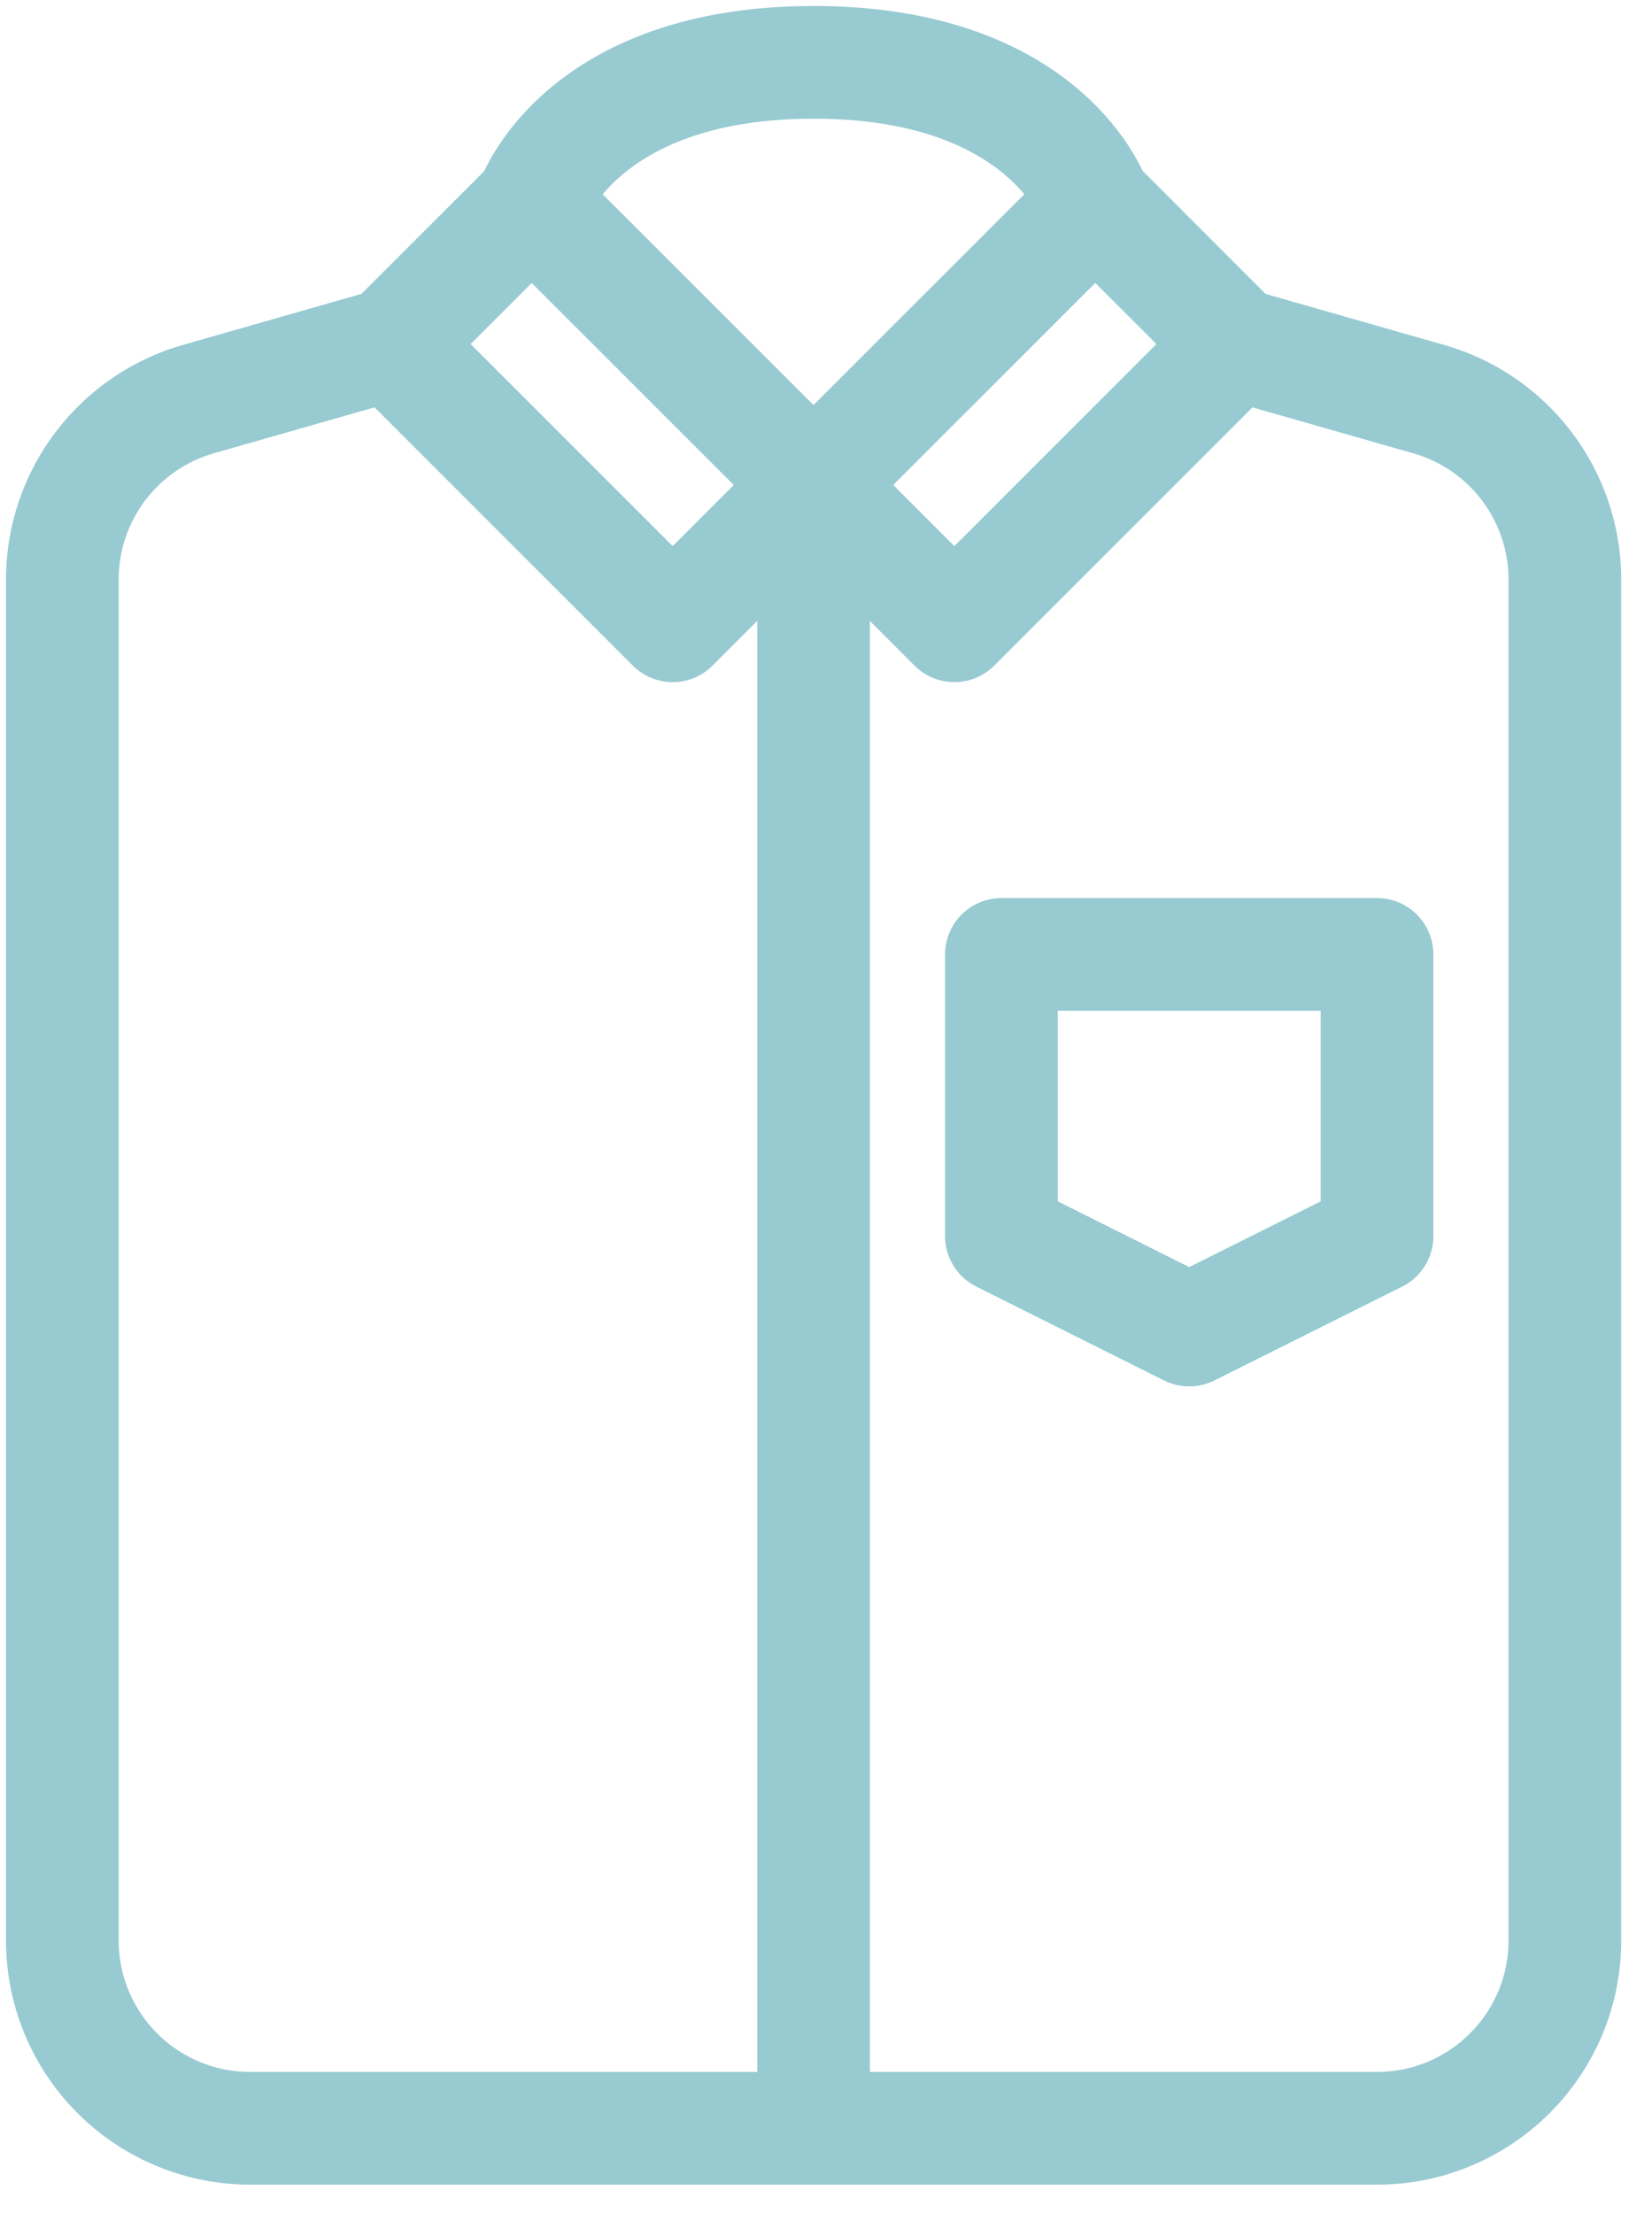
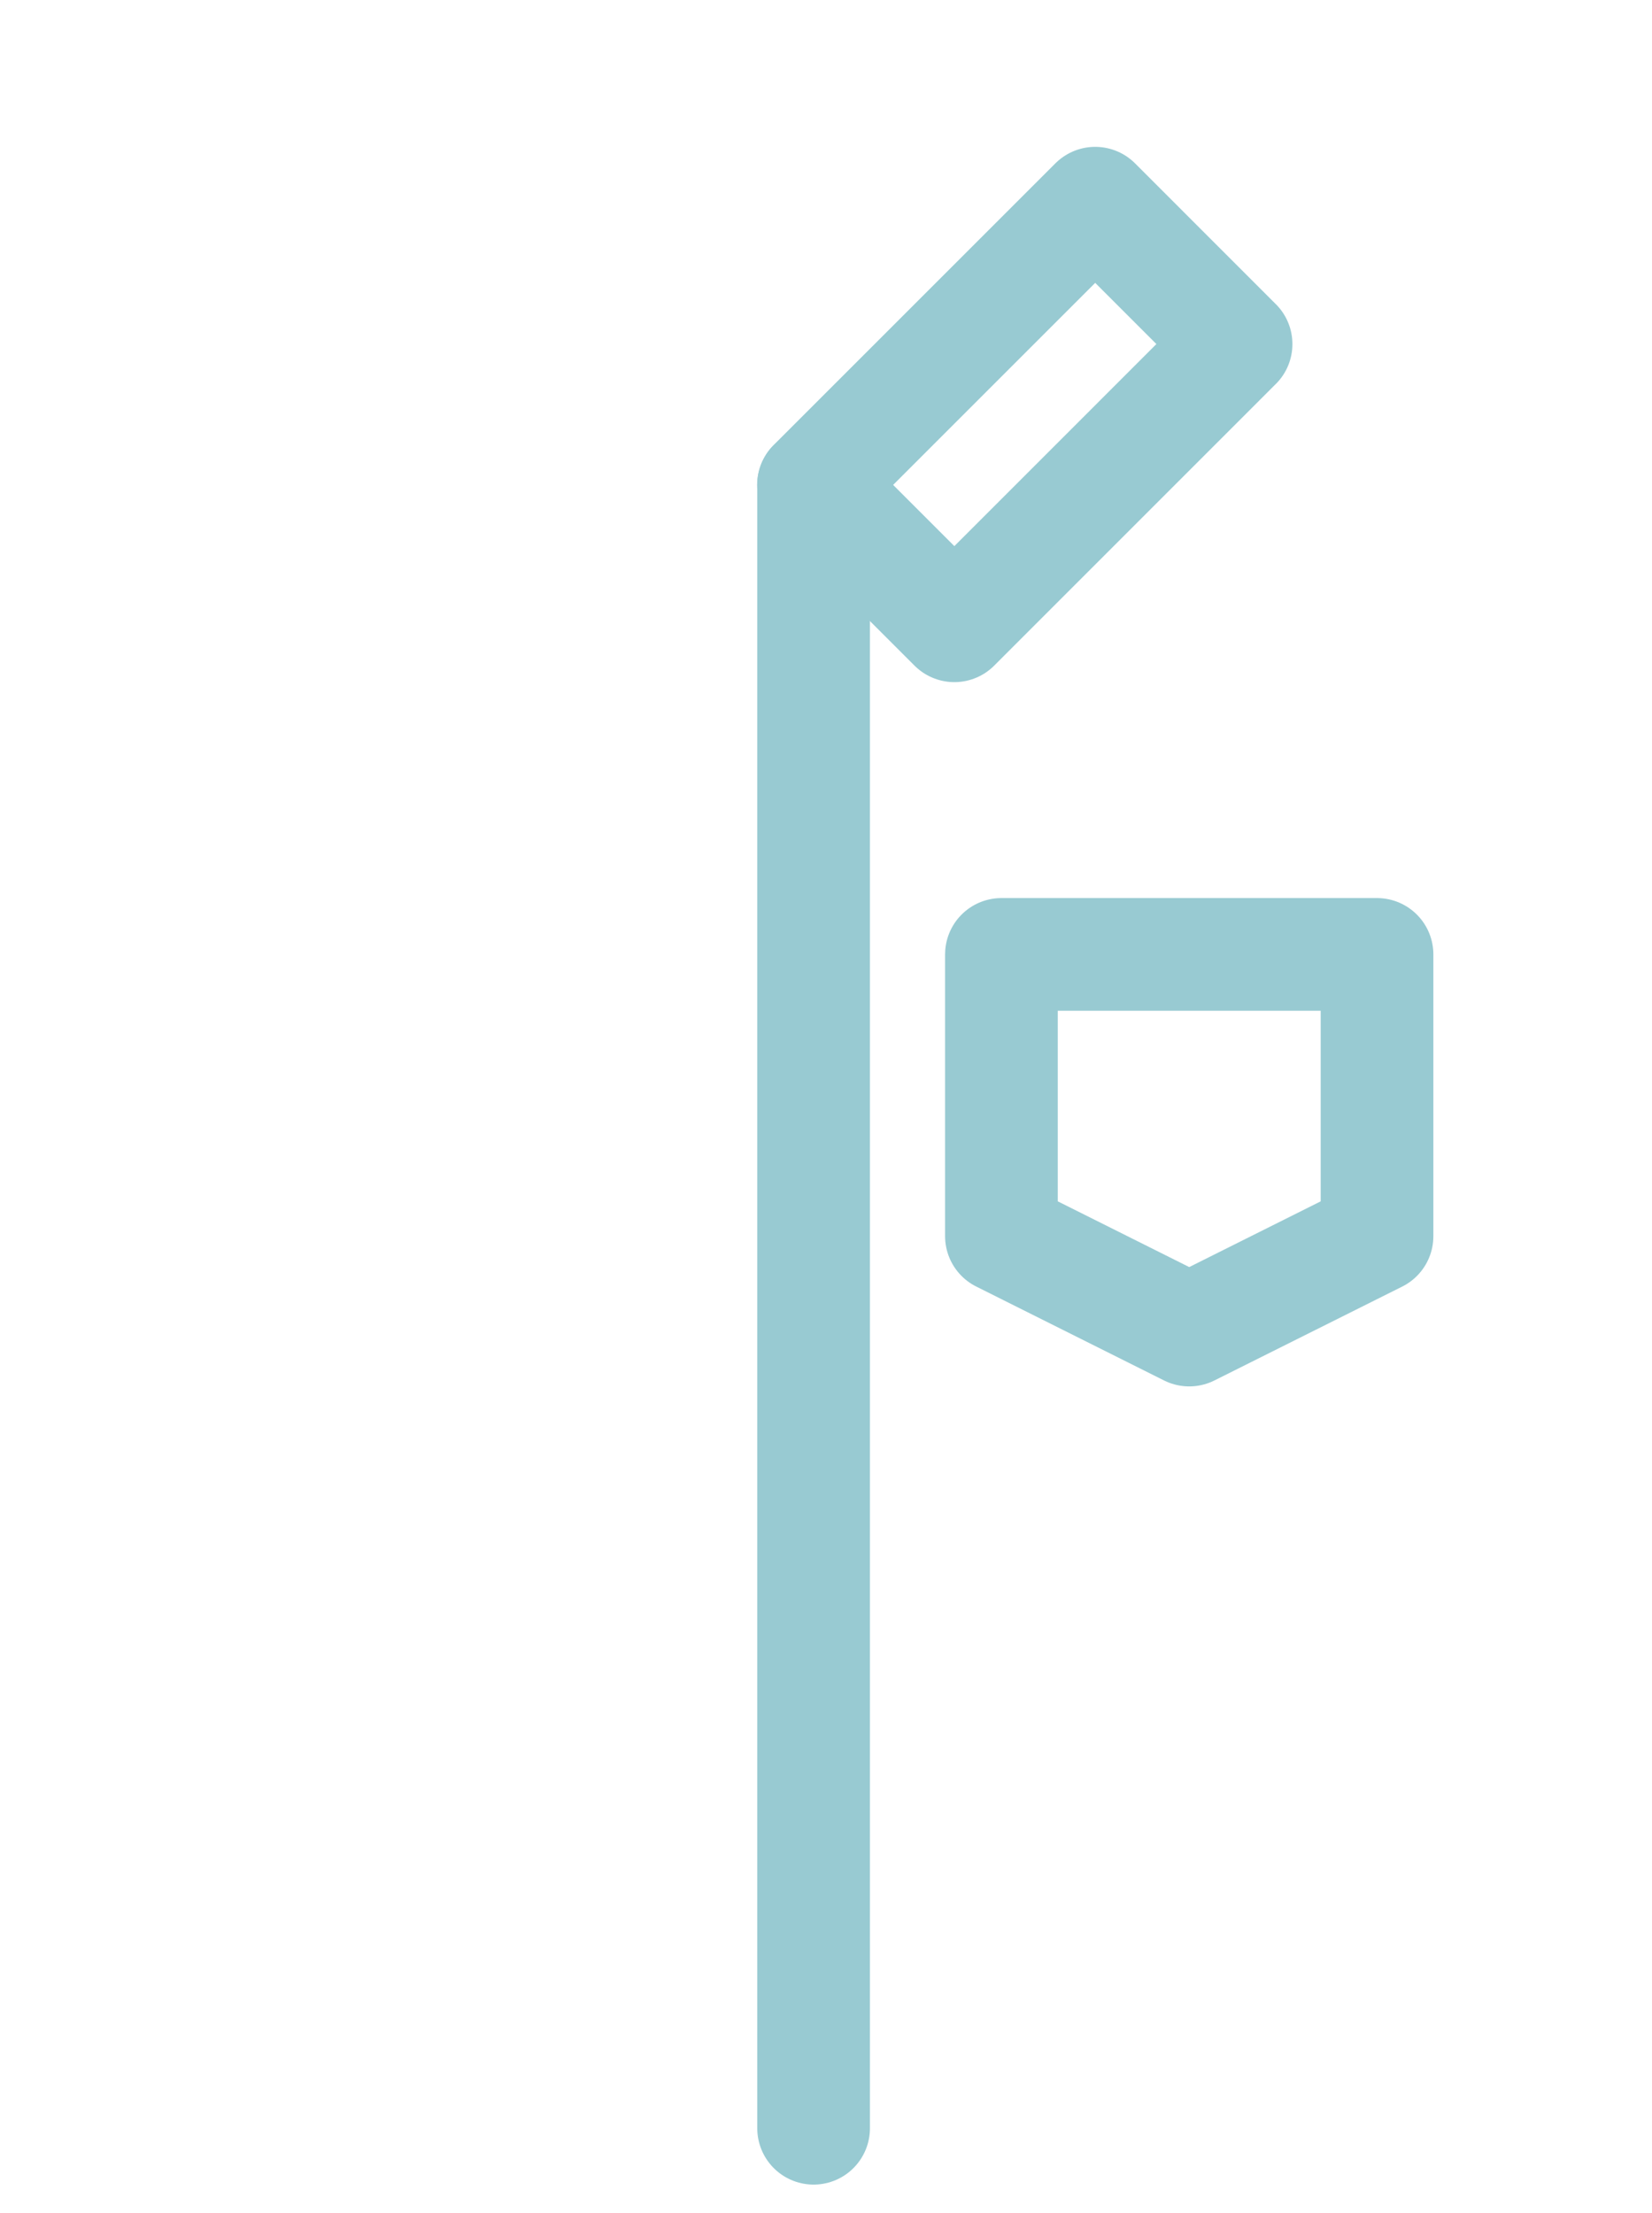
<svg xmlns="http://www.w3.org/2000/svg" width="53" height="71" fill="none">
-   <path d="m12.541 11.039-6.173 1.765A6.022 6.022 0 0 0 2 18.598v43.658a6.026 6.026 0 0 0 6.025 6.025H44.178c3.326 0 6.026-2.7 6.026-6.025V18.598a6.021 6.021 0 0 0-4.372-5.794l-6.176-1.765" stroke="#98CAD2" stroke-width="3.615" stroke-linecap="round" stroke-linejoin="round" />
-   <path clip-rule="evenodd" d="M26.099 15.557 17.06 6.52S18.57 2 26.102 2s9.035 4.52 9.035 4.52l-9.038 9.037z" stroke="#98CAD2" stroke-width="3.615" stroke-linecap="round" stroke-linejoin="round" />
  <path clip-rule="evenodd" d="m39.656 11.038-9.038 9.039-4.52-4.52 9.039-9.038 4.519 4.52z" stroke="#98CAD2" stroke-width="3.615" stroke-linecap="round" stroke-linejoin="round" />
-   <path clip-rule="evenodd" d="m12.542 11.038 9.039 9.039 4.519-4.52L17.06 6.52l-4.519 4.52z" stroke="#98CAD2" stroke-width="3.615" stroke-linecap="round" stroke-linejoin="round" />
  <path d="M26.102 68.28V15.559" stroke="#98CAD2" stroke-width="3.615" stroke-linecap="round" stroke-linejoin="round" />
  <path clip-rule="evenodd" d="M32.128 30.62h12.05v9.04l-6.025 3.012-6.025-3.013v-9.038z" stroke="#98CAD2" stroke-width="3.615" stroke-linecap="round" stroke-linejoin="round" />
</svg>